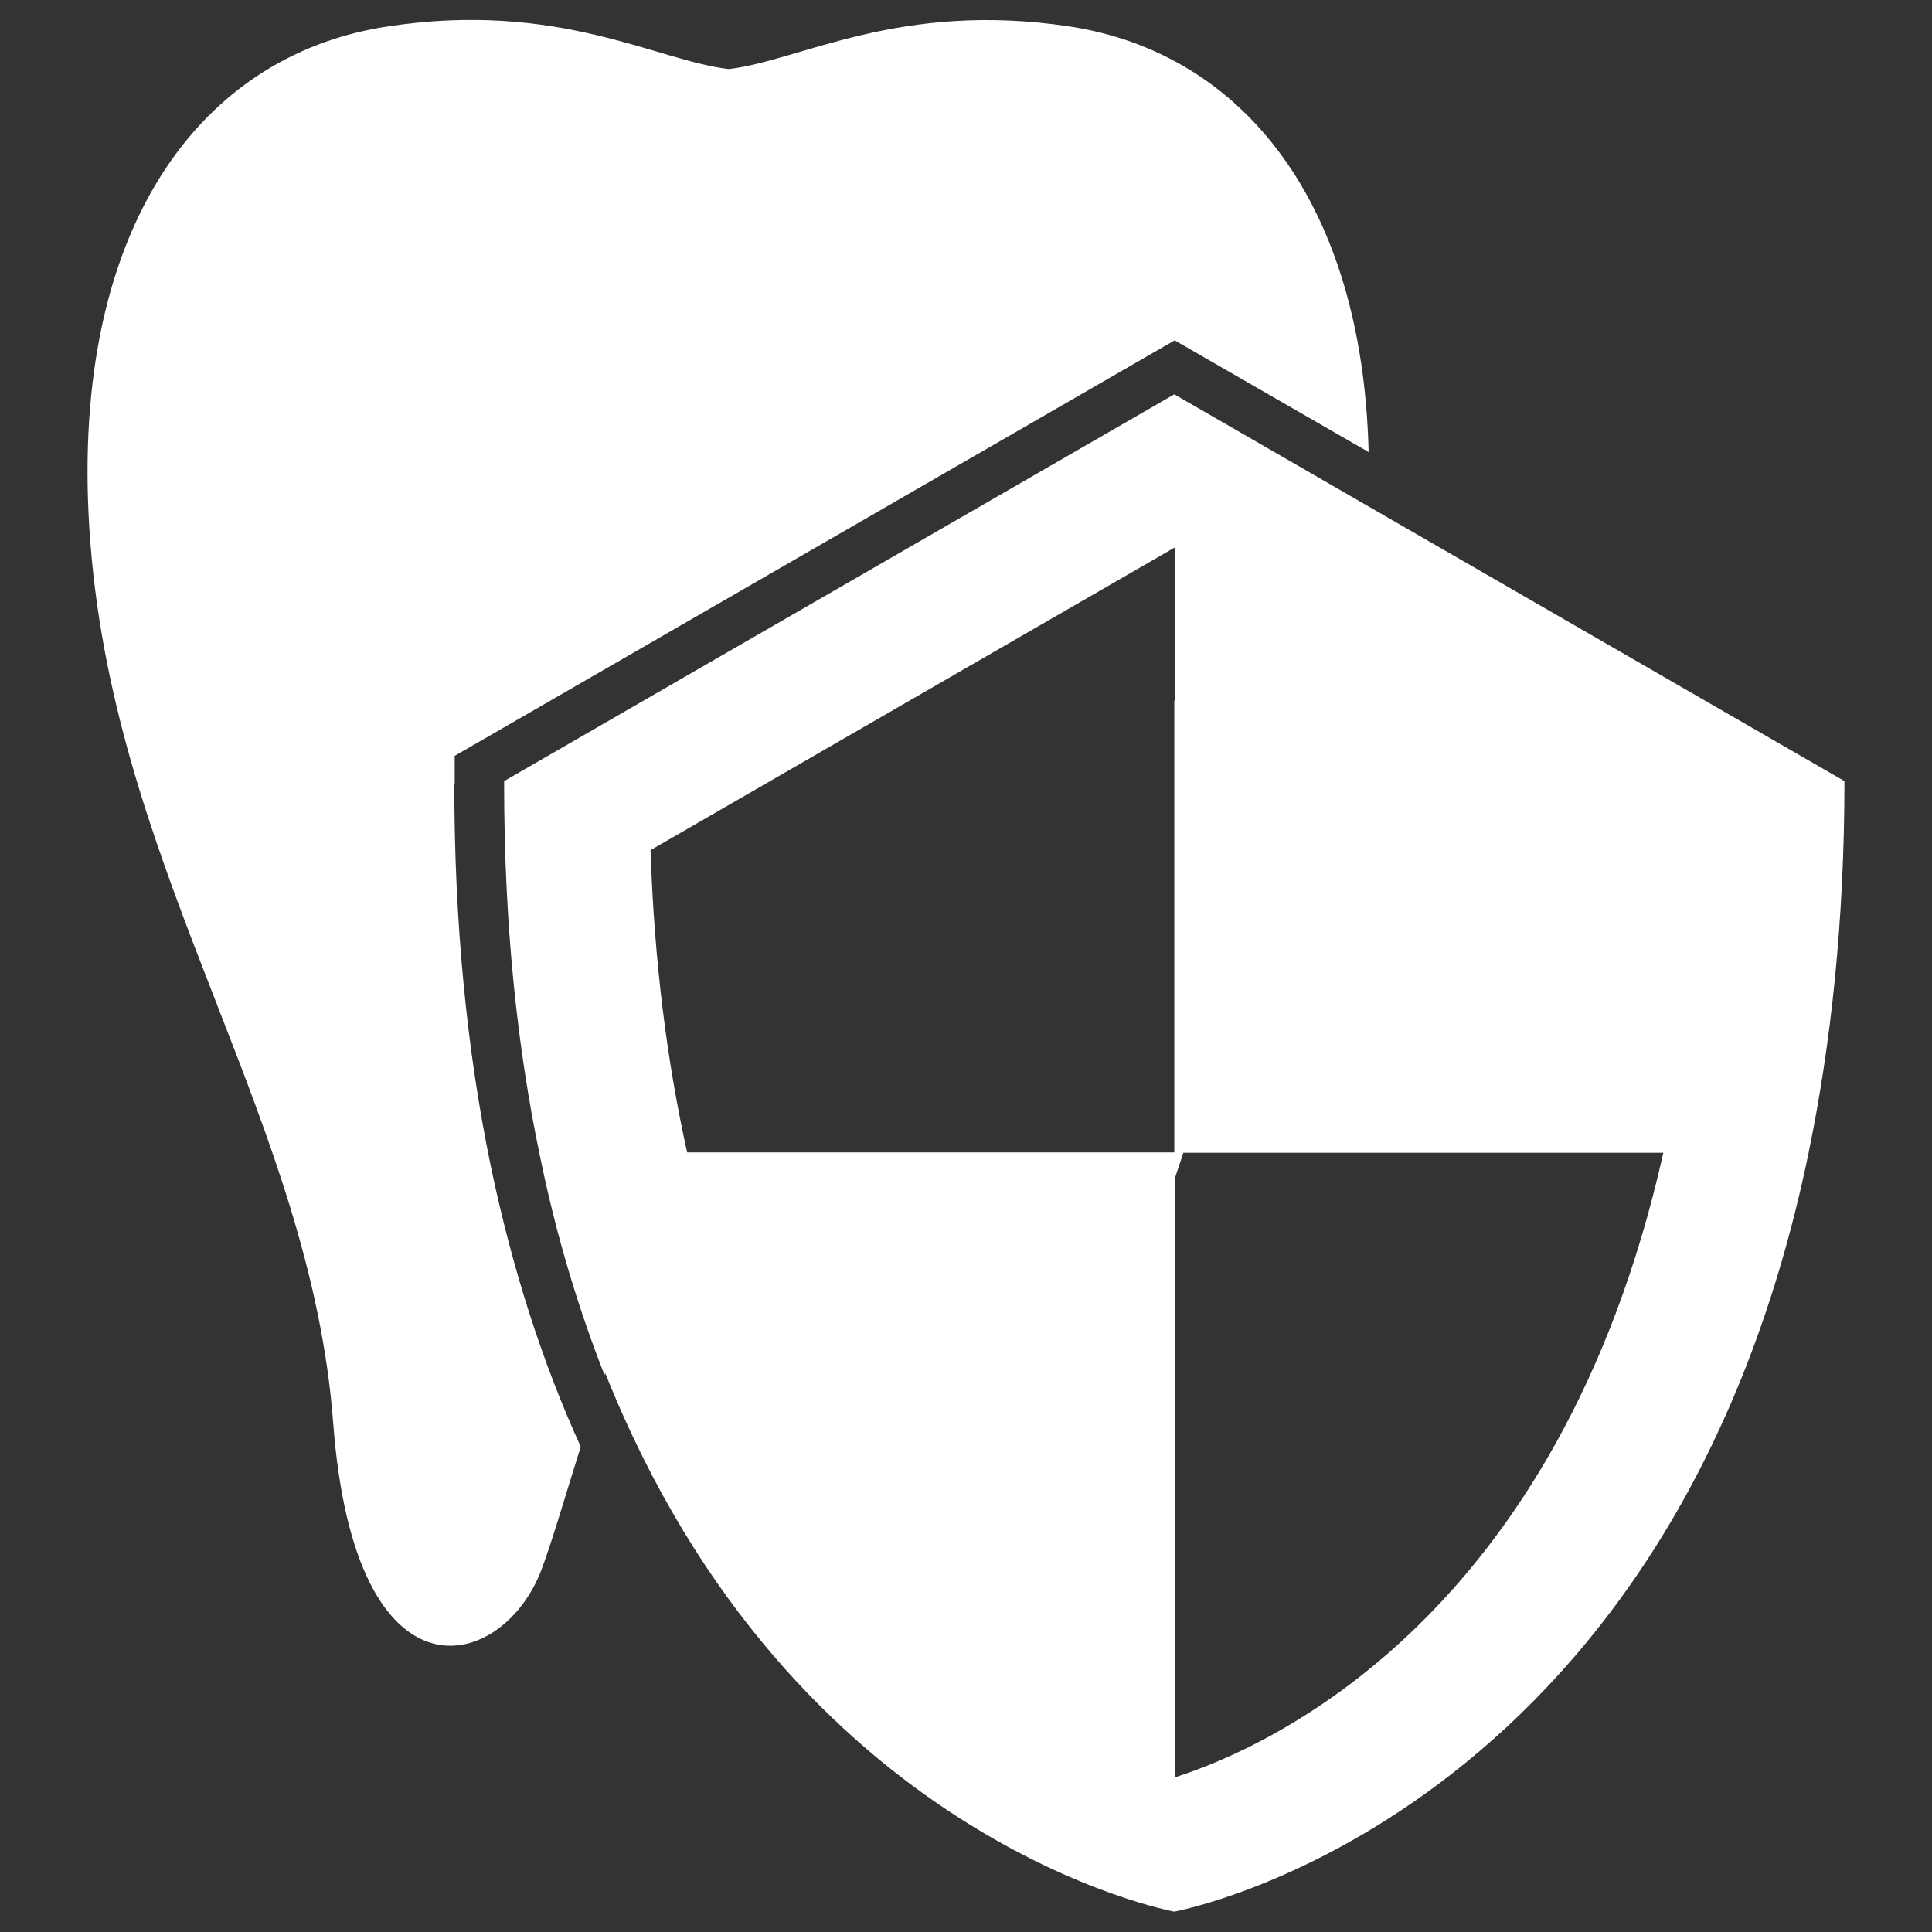
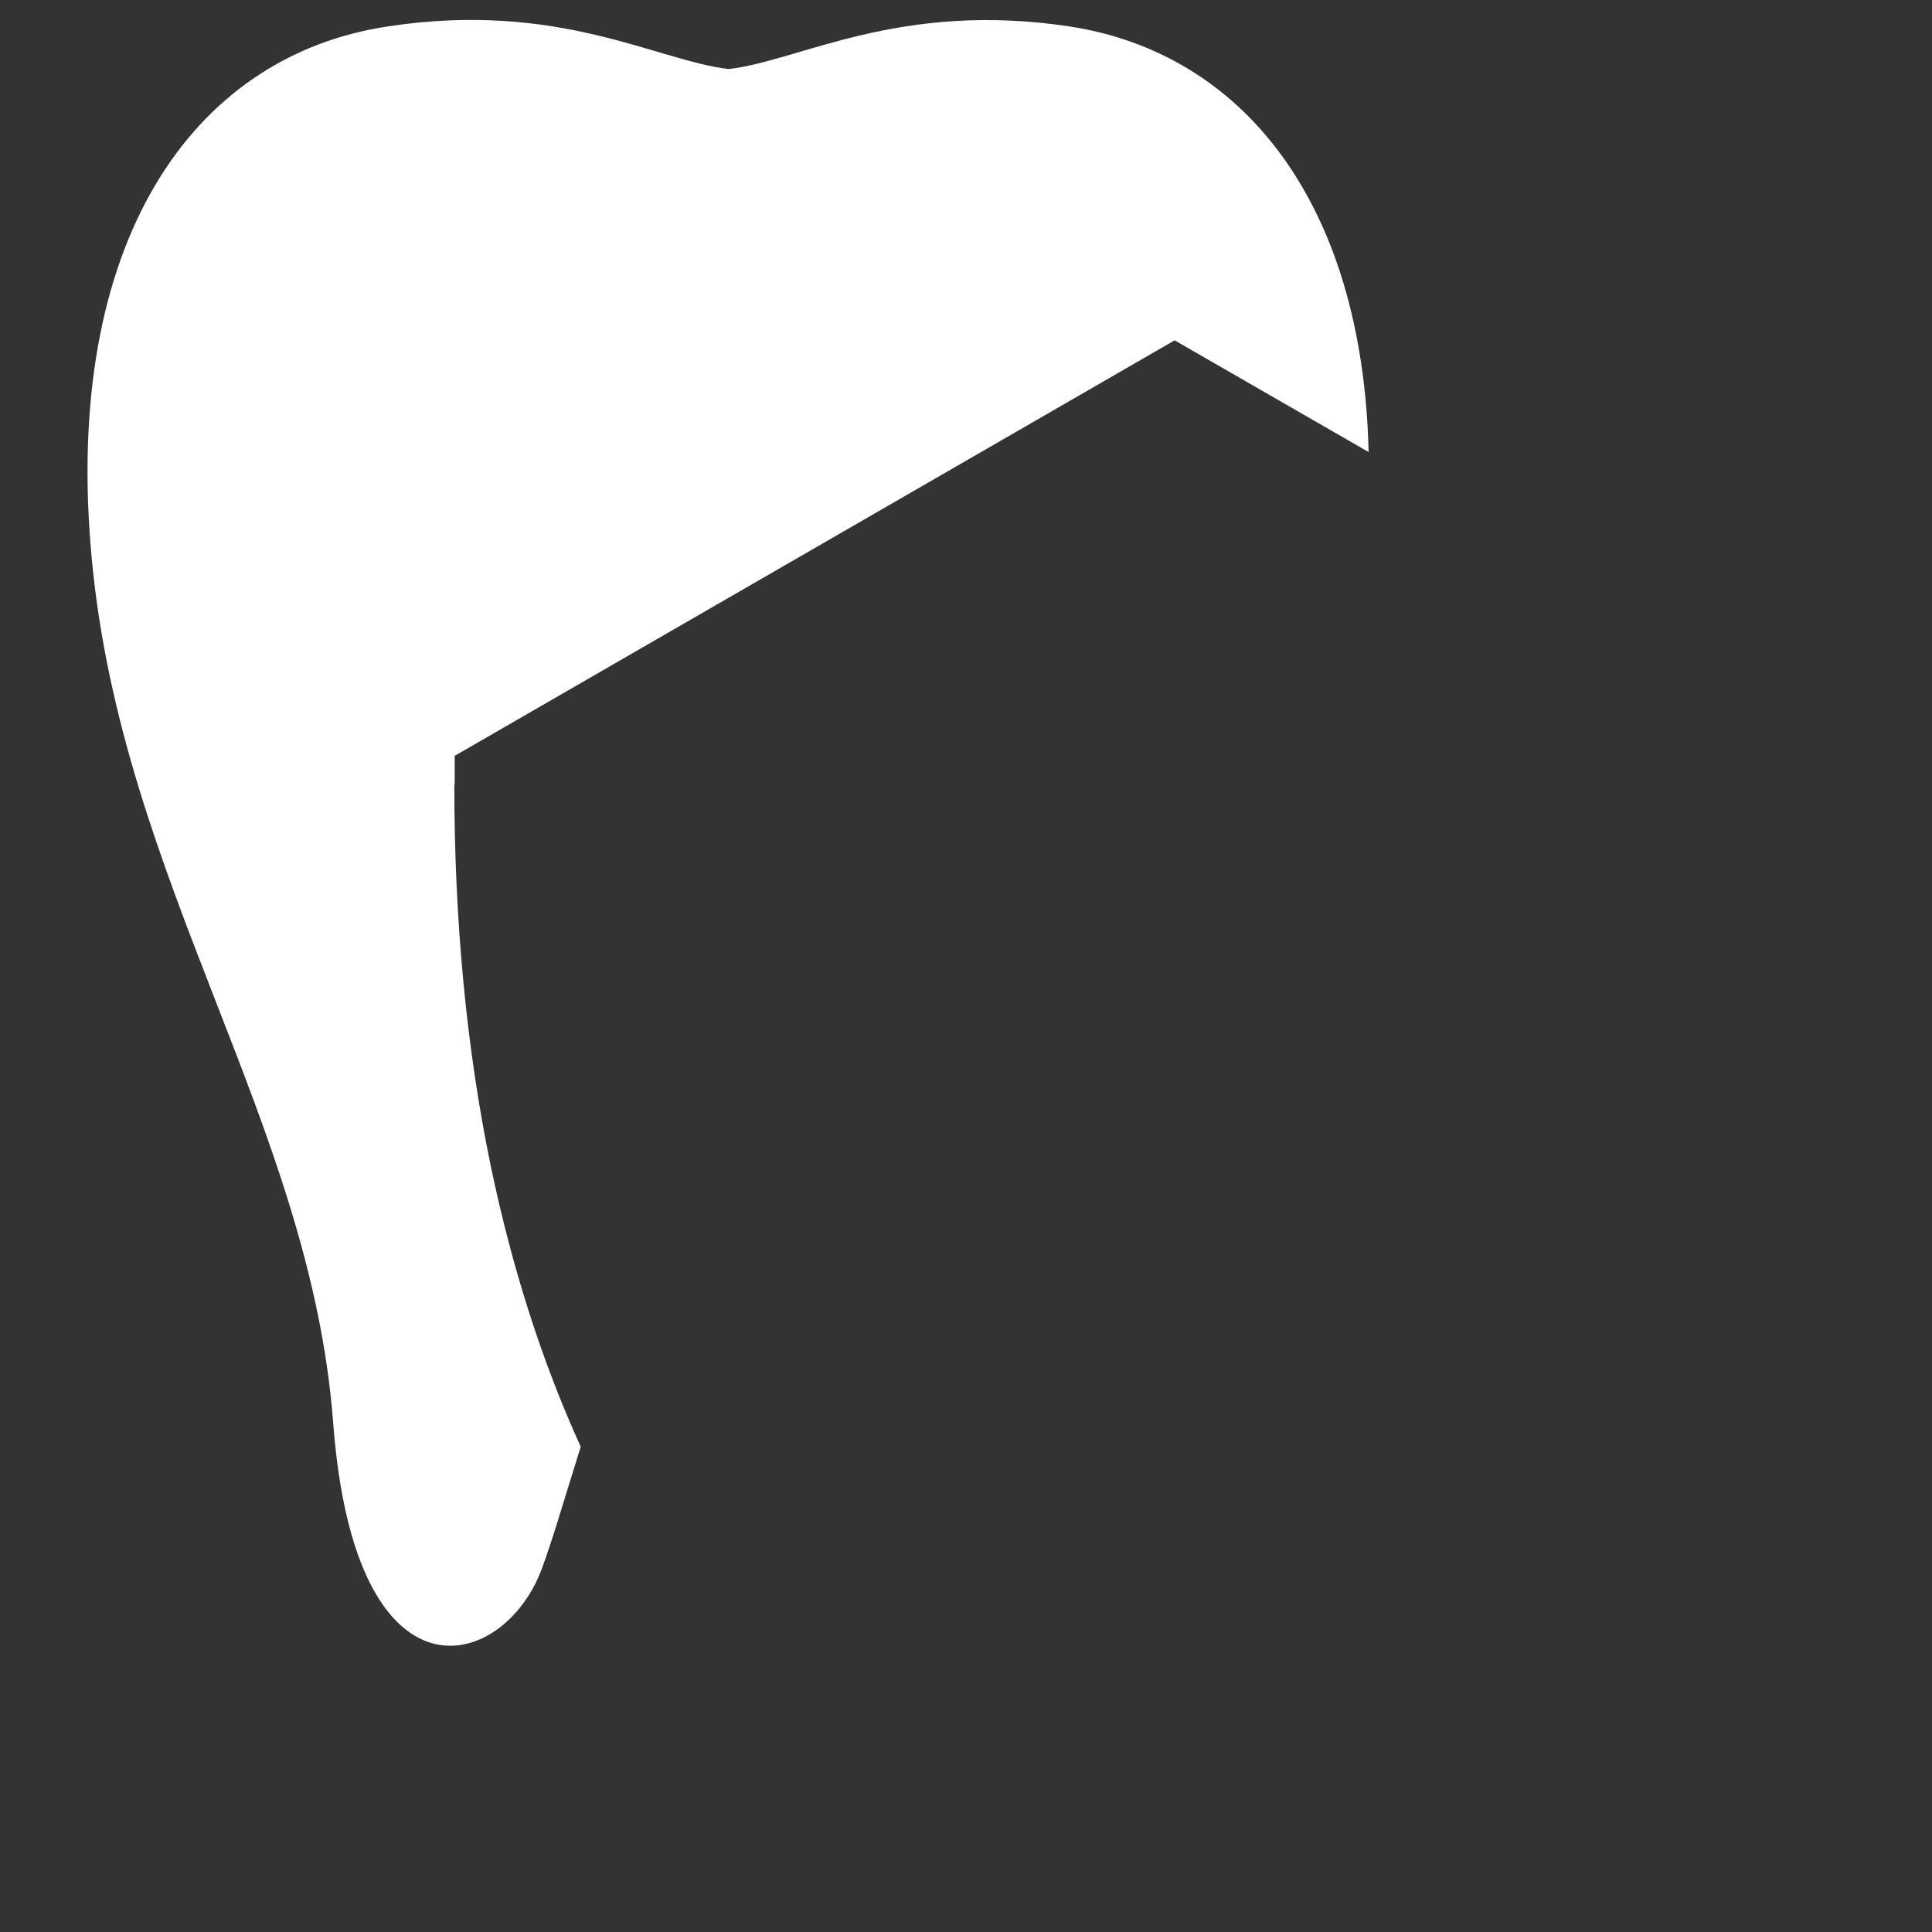
<svg xmlns="http://www.w3.org/2000/svg" version="1.1" viewBox="0 0 512 512">
  <rect x="0" y="0" width="512" height="512" fill="#333333" stroke="none" />
  <defs>
    <style>
      .cls-1 {
        fill: #fff;
      }
    </style>
  </defs>
  <g>
    <g id="_レイヤー_1" data-name="レイヤー_1">
      <g>
-         <path class="cls-1" d="M311.2,104.5l-177.6,102.5c0,.3,0,.6,0,.9h0c0,37.3,3.5,69.9,9.5,98.5,4.4,21.5,10.3,40.7,17.1,58,0-.2.1-.3.2-.5,49.6,124.4,150.8,142.7,150.8,142.7,0,0,131.5-23.8,168.1-201.1,5.9-28.7,9.5-61.3,9.5-98.5l-177.6-102.5ZM311.2,185.7v119.7h-129.1c-5.2-23.4-8.7-49.9-9.7-80.1l138.9-80.2v40.6ZM311.3,471s0,0,0,0v-158.6c.8-2.3,1.5-4.6,2.3-6.9h127.2c-27.7,123.6-104.9,157.7-129.4,165.5Z" />
        <path class="cls-1" d="M120.5,207.9v-7.6l6.6-3.8,177.6-102.5,6.6-3.8,6.6,3.8,44.8,25.8c-1.6-66.3-33.5-105.8-79.3-112.8-45.2-6.8-71.3,9.1-90.3,11.3-19-2.2-45.1-18.2-90.3-11.3C50.7,14.8,16.5,64.6,24.3,147.9c8,86.2,58,149.8,64,229.2,5.8,76.9,45.3,65.8,55.3,38.6,2.9-7.8,6.3-19.6,10.3-32.3-10.3-22.6-18.2-47.4-23.8-74.2-6.5-31.3-9.7-65.3-9.7-101.2Z" />
      </g>
    </g>
  </g>
</svg>